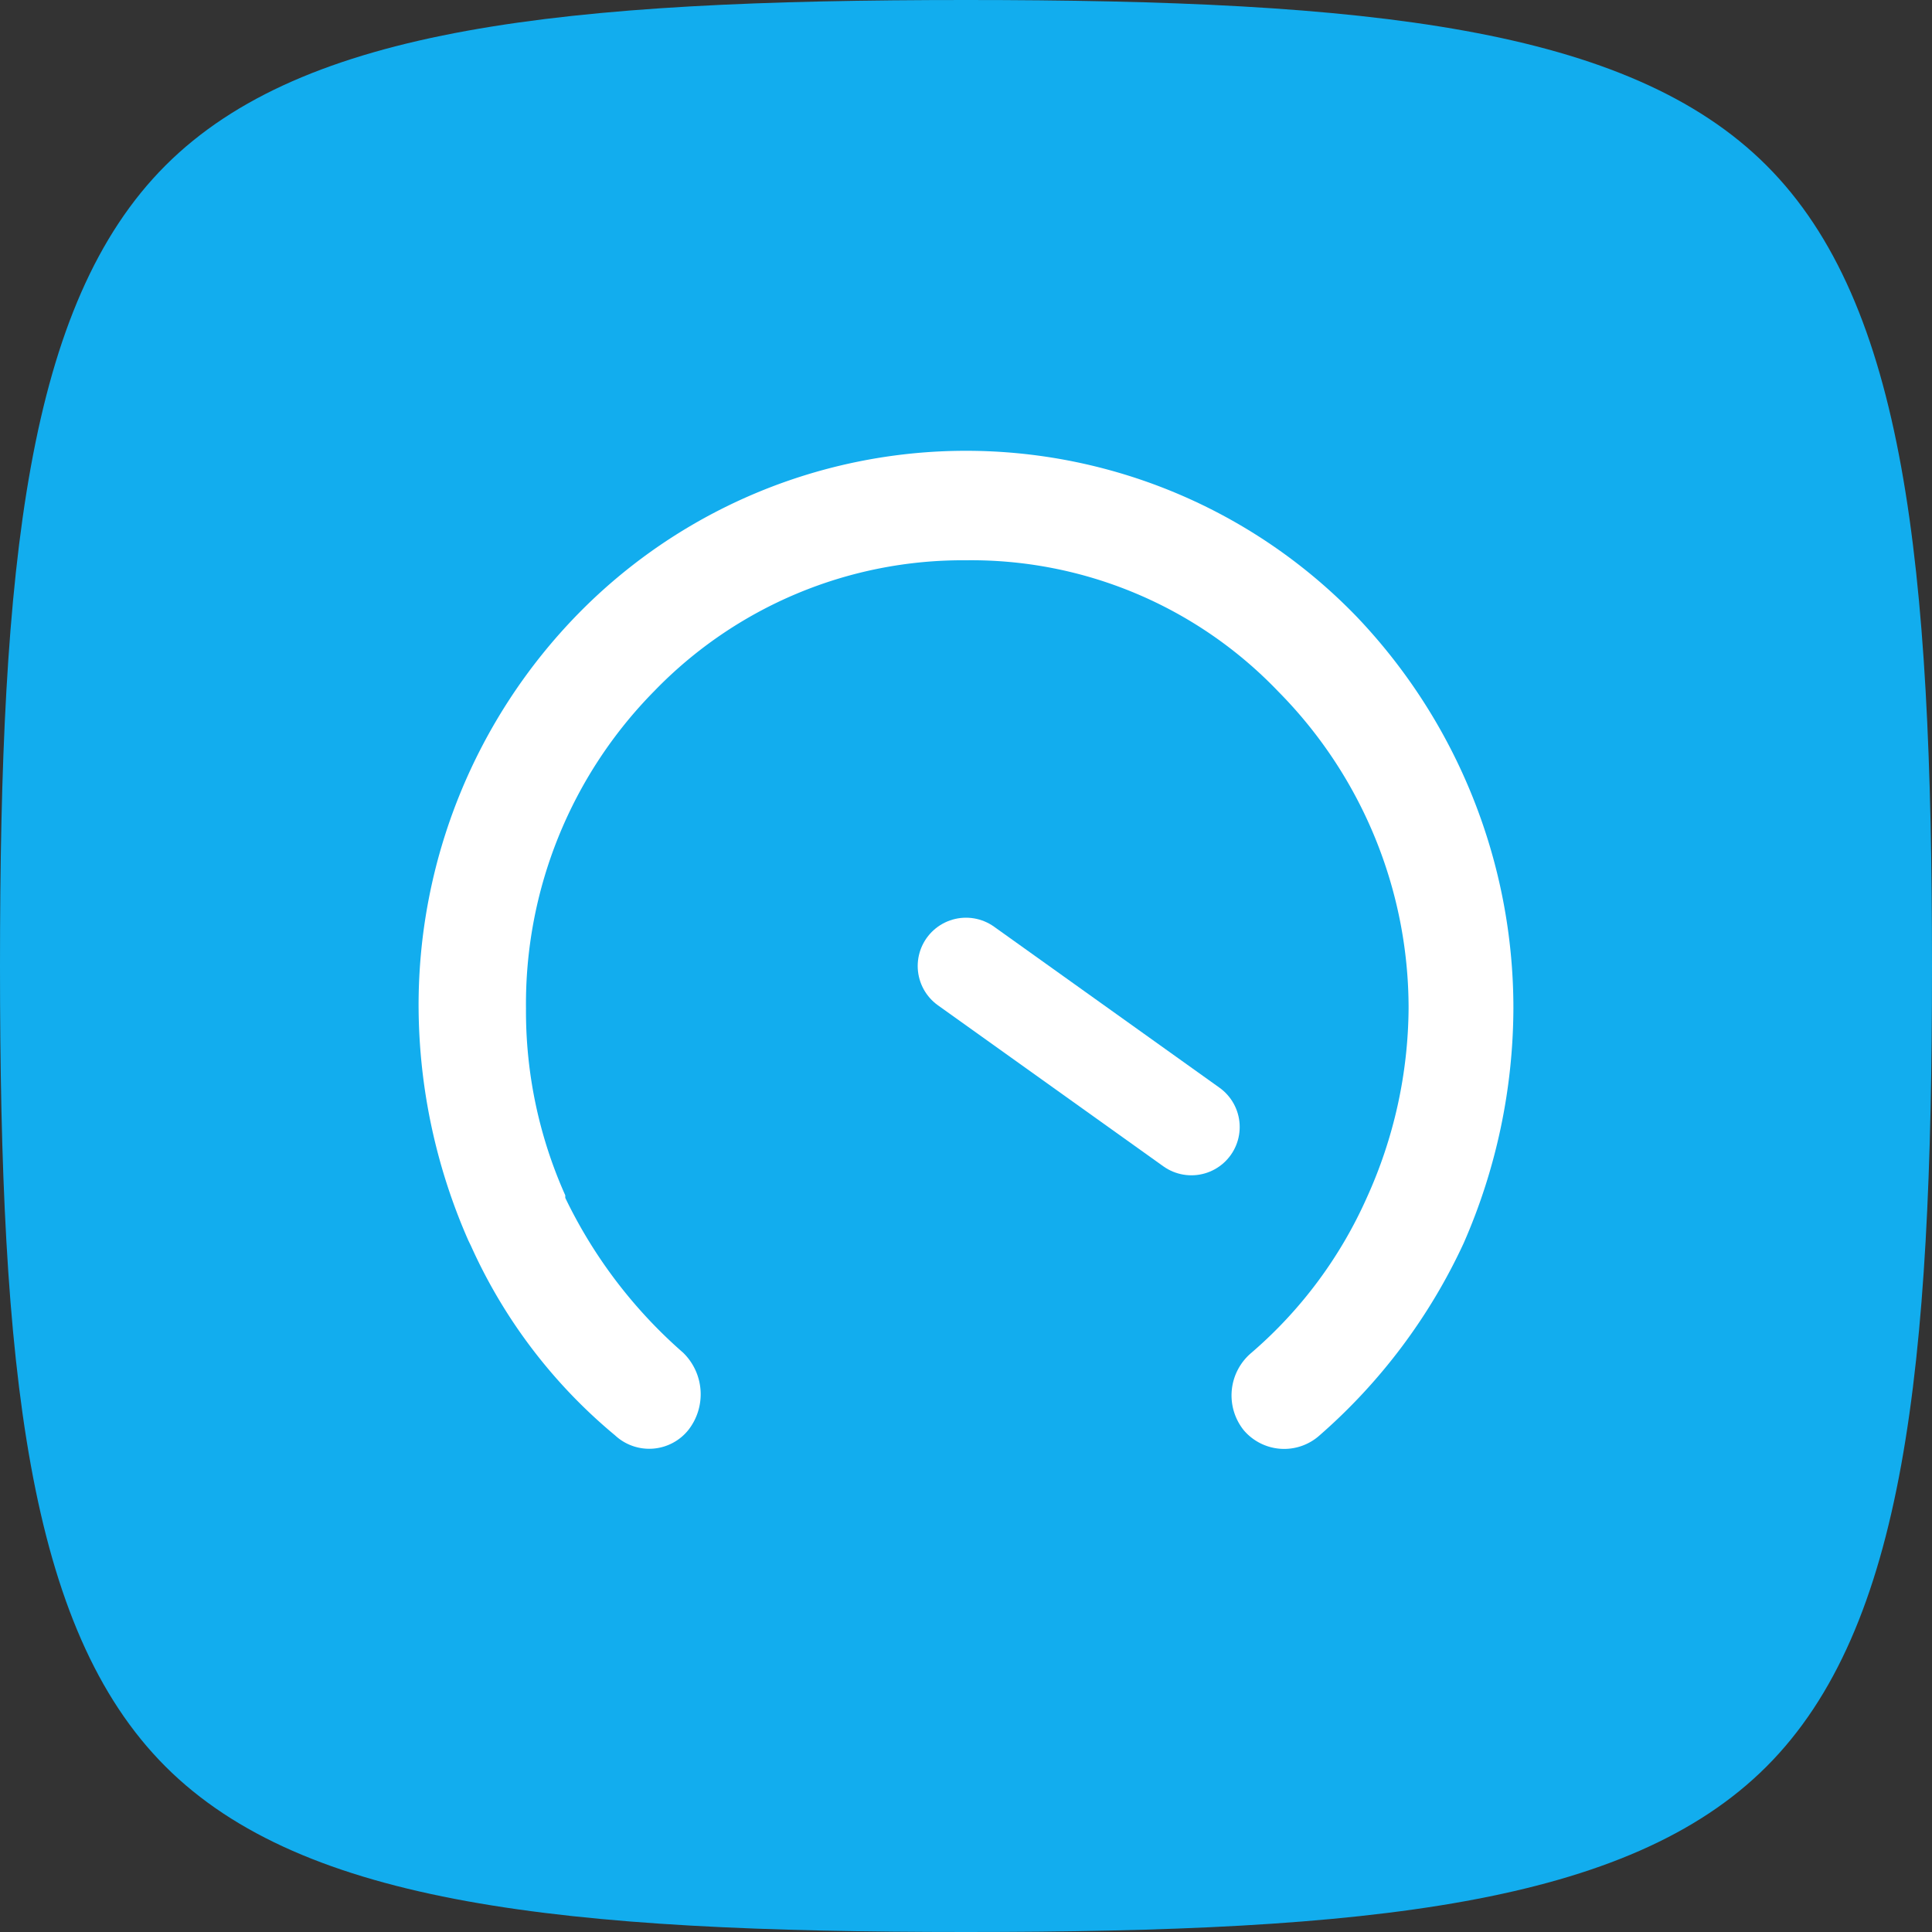
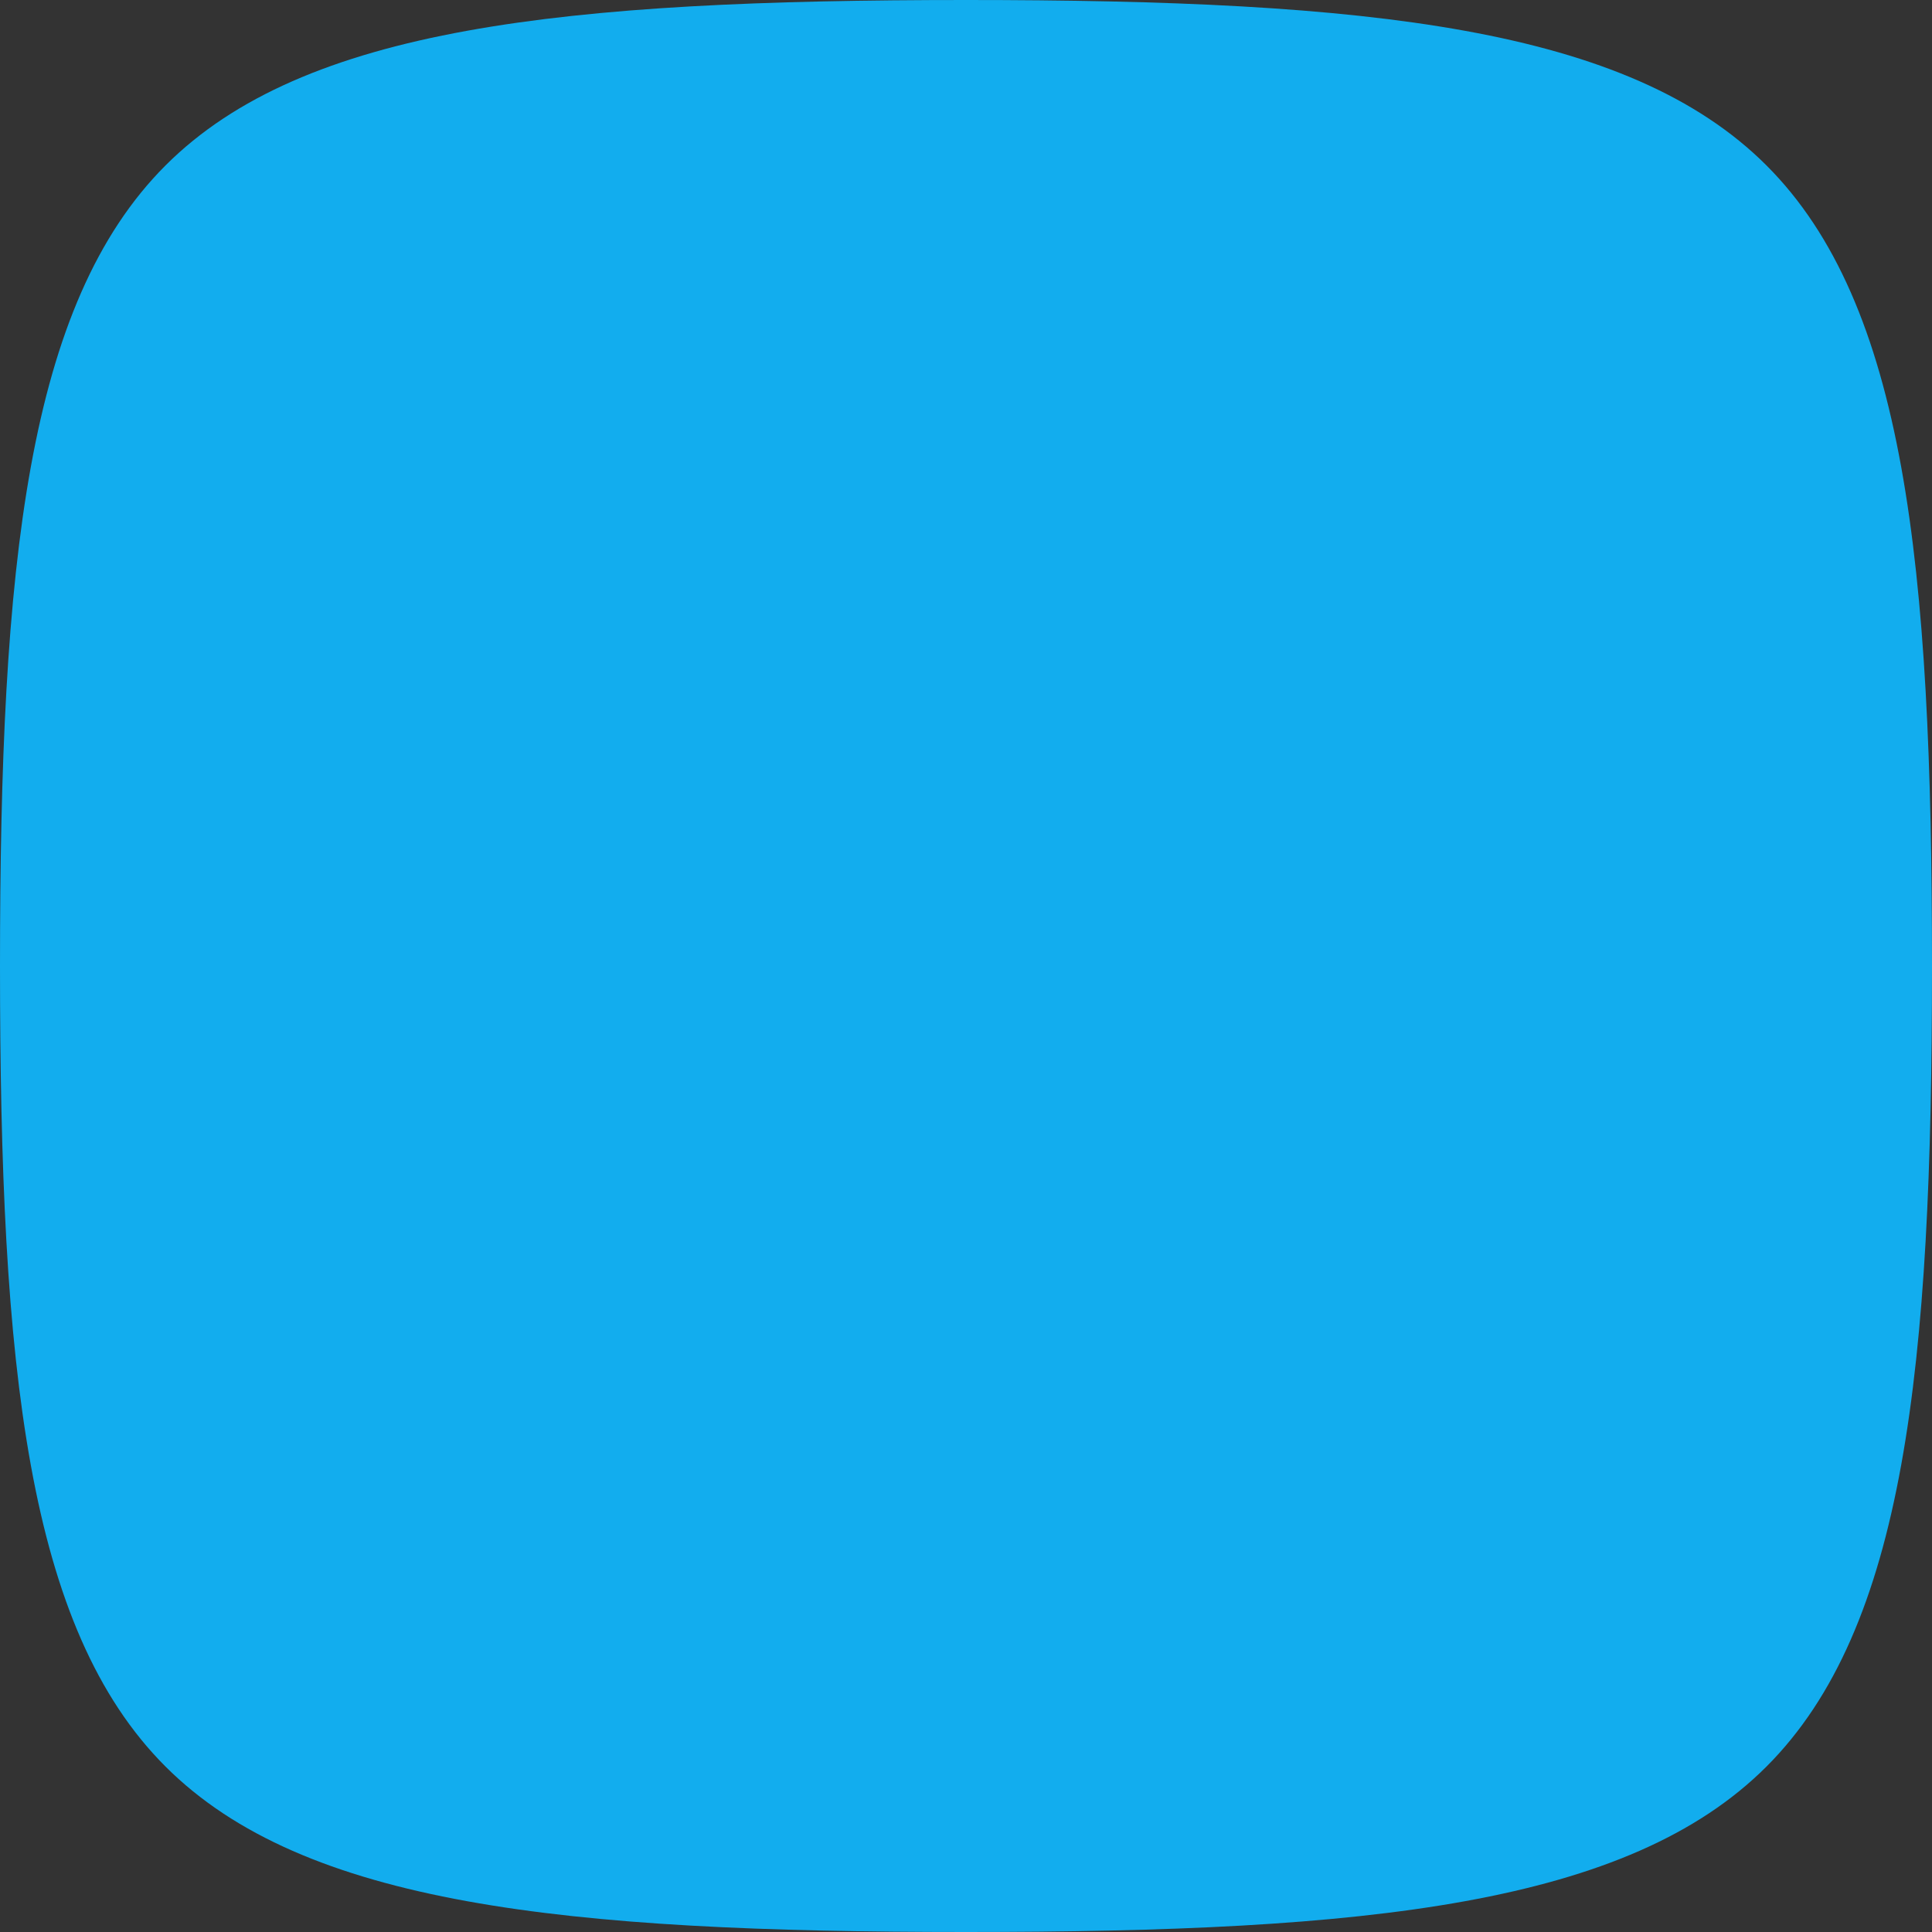
<svg xmlns="http://www.w3.org/2000/svg" id="Performance" width="60" height="60" viewBox="0 0 60 60">
  <rect x="0" y="0" width="60" height="60" fill="#333333" stroke="none" />
  <path id="Caminho_877" data-name="Caminho 877" d="M30,60c-12.49,0-20.562-.841-24.861-5.139S0,42.49,0,30,.841,9.438,5.139,5.139,17.51,0,30,0,50.562.841,54.861,5.139,60,17.51,60,30s-.841,20.562-5.139,24.861S42.49,60,30,60Z" transform="translate(0 0)" fill="#12adee" />
-   <path id="Caminho_878" data-name="Caminho 878" d="M21.215,42.009a1.8,1.8,0,0,1,.163,2.4,1.558,1.558,0,0,1-2.278.166,16.352,16.352,0,0,1-4.474-5.884l-.081-.166A18.193,18.193,0,0,1,13,31.319a17.379,17.379,0,0,1,4.962-12.264,16.862,16.862,0,0,1,24.077,0l.081.083A17.614,17.614,0,0,1,47,31.319a18.284,18.284,0,0,1-1.546,7.292,17.877,17.877,0,0,1-4.474,5.966,1.647,1.647,0,0,1-2.359-.166,1.729,1.729,0,0,1,.244-2.4A13.7,13.7,0,0,0,42.445,37.2a14.433,14.433,0,0,0,1.3-5.884,13.977,13.977,0,0,0-3.986-9.778l-.081-.083A13.188,13.188,0,0,0,30,17.4a13.322,13.322,0,0,0-9.679,4.06,13.83,13.83,0,0,0-3.986,9.861,13.983,13.983,0,0,0,1.22,5.8V37.2A15.011,15.011,0,0,0,21.215,42.009Z" transform="translate(0 0)" fill="#fff" />
-   <path id="Caminho_879" data-name="Caminho 879" d="M30,30l7,5" transform="translate(0 0)" fill="none" stroke="#fff" stroke-linecap="round" stroke-width="3" />
</svg>